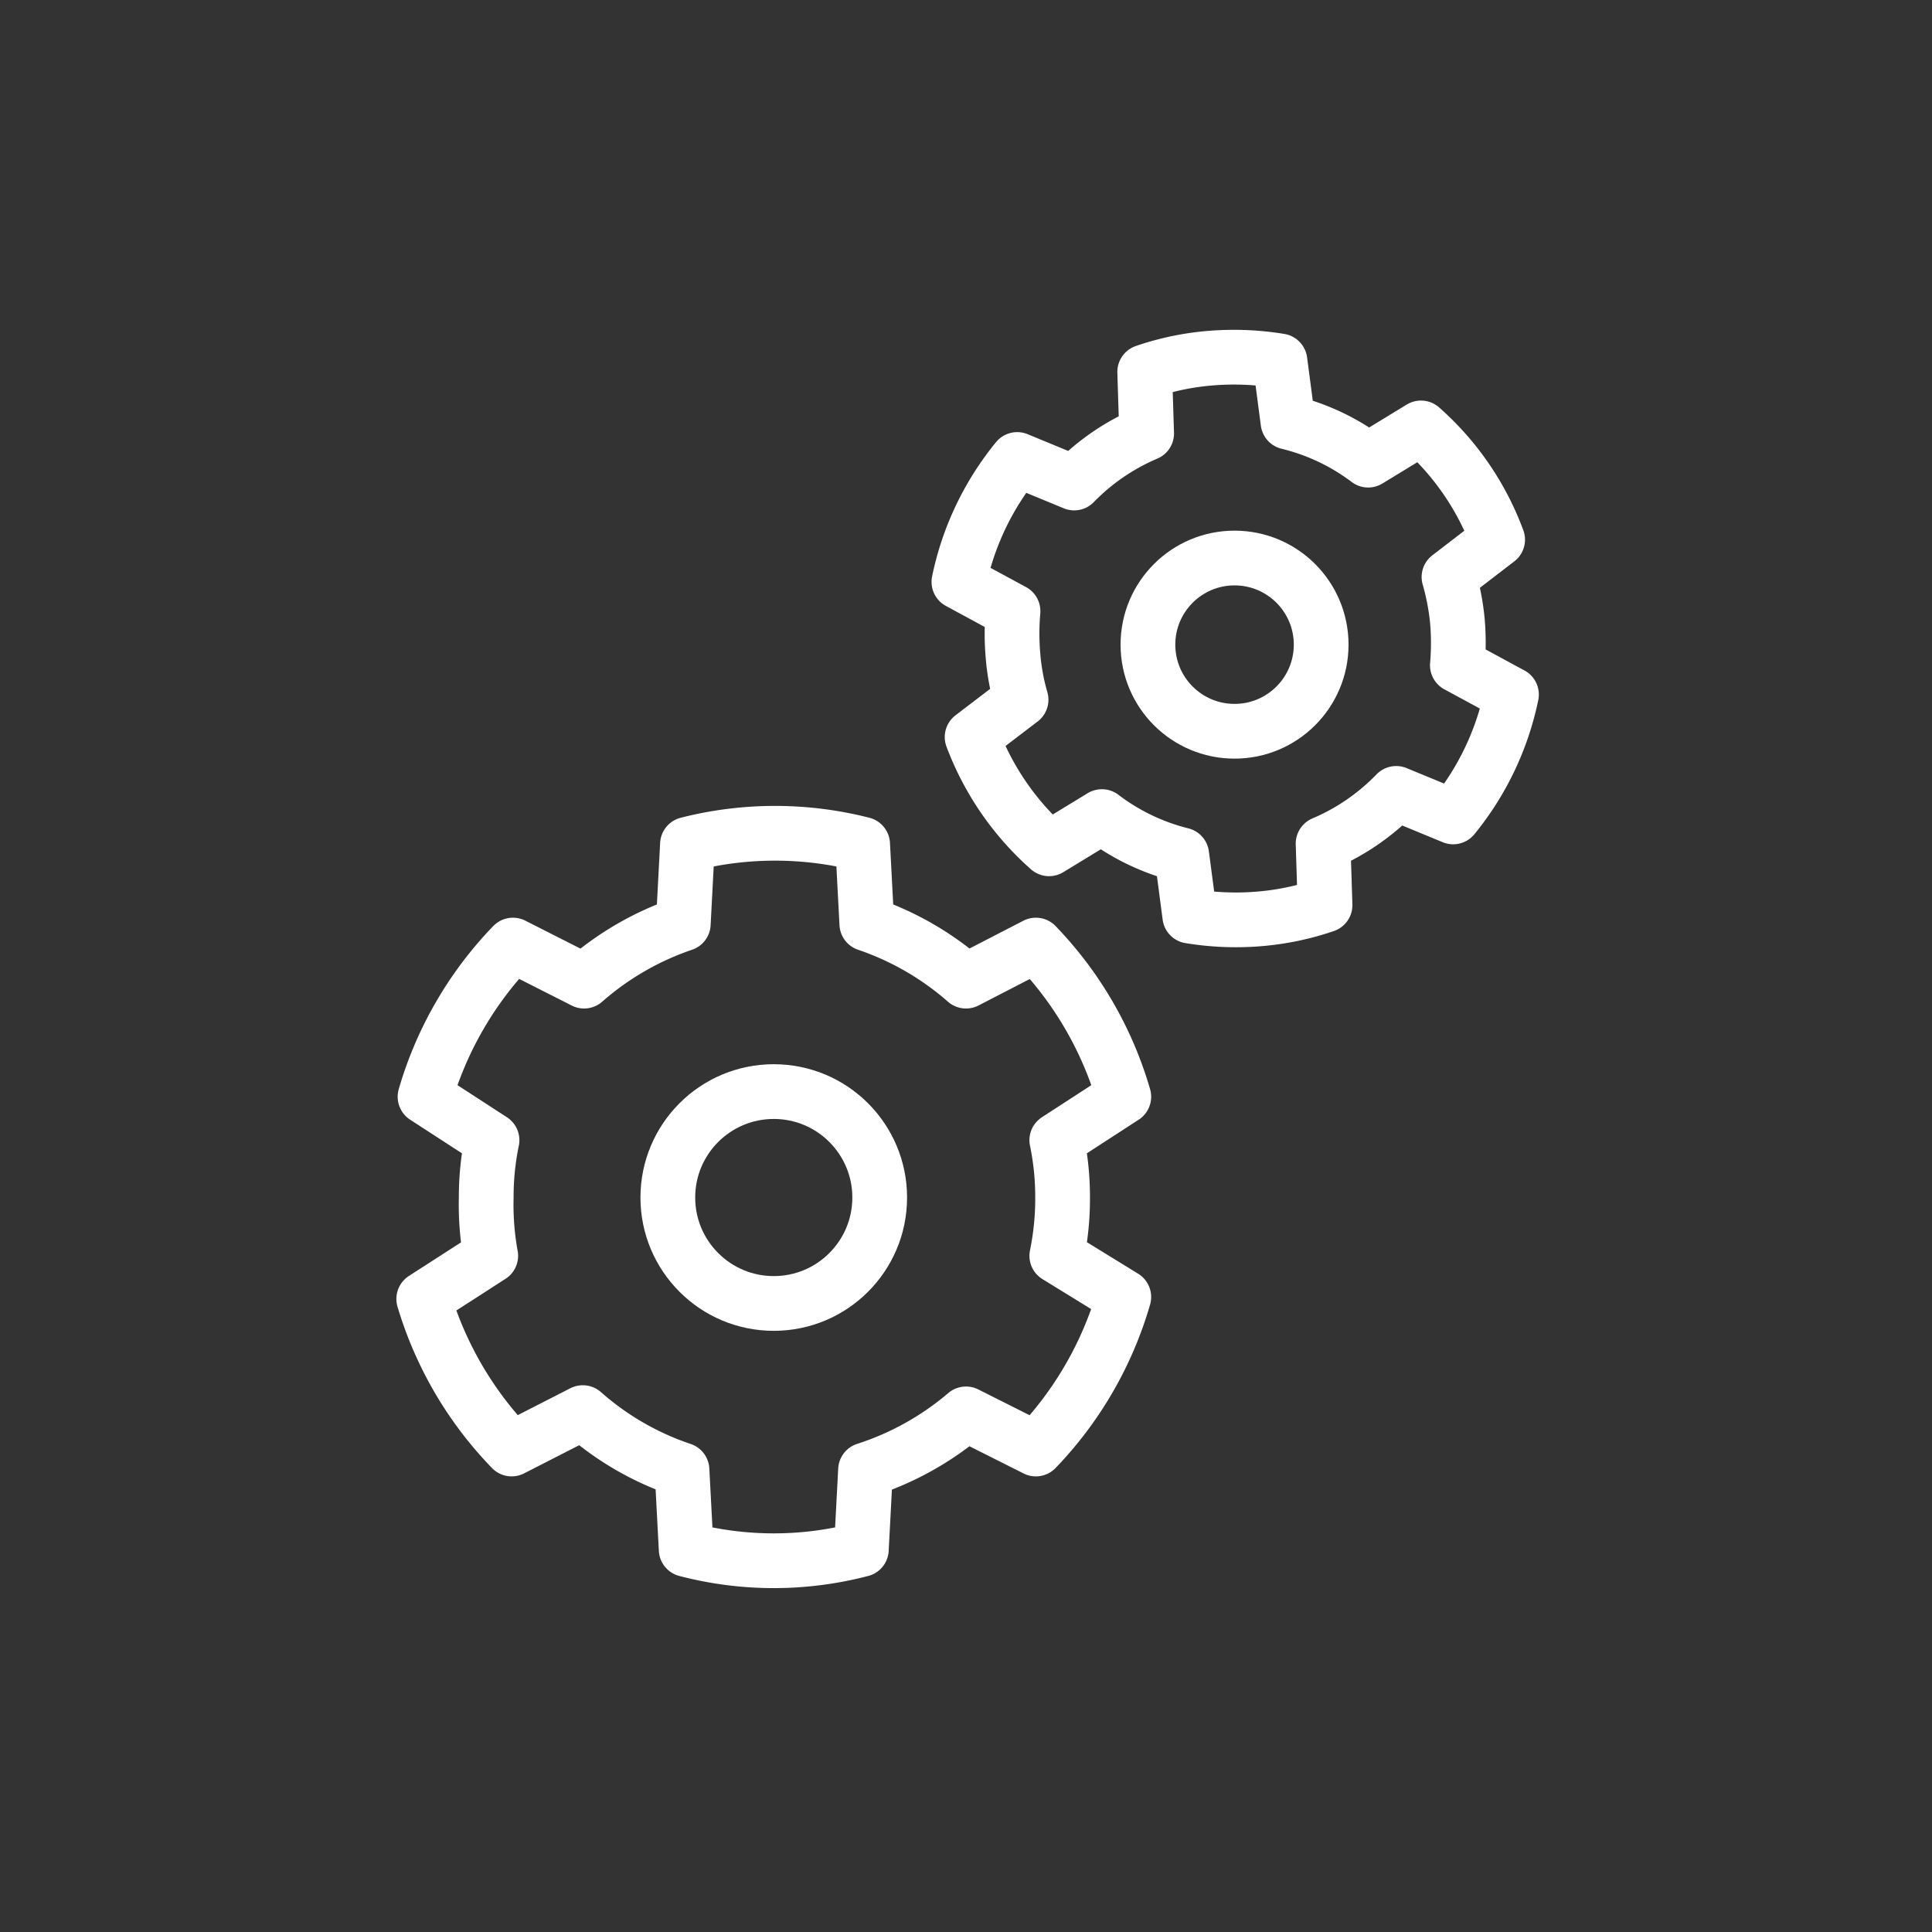
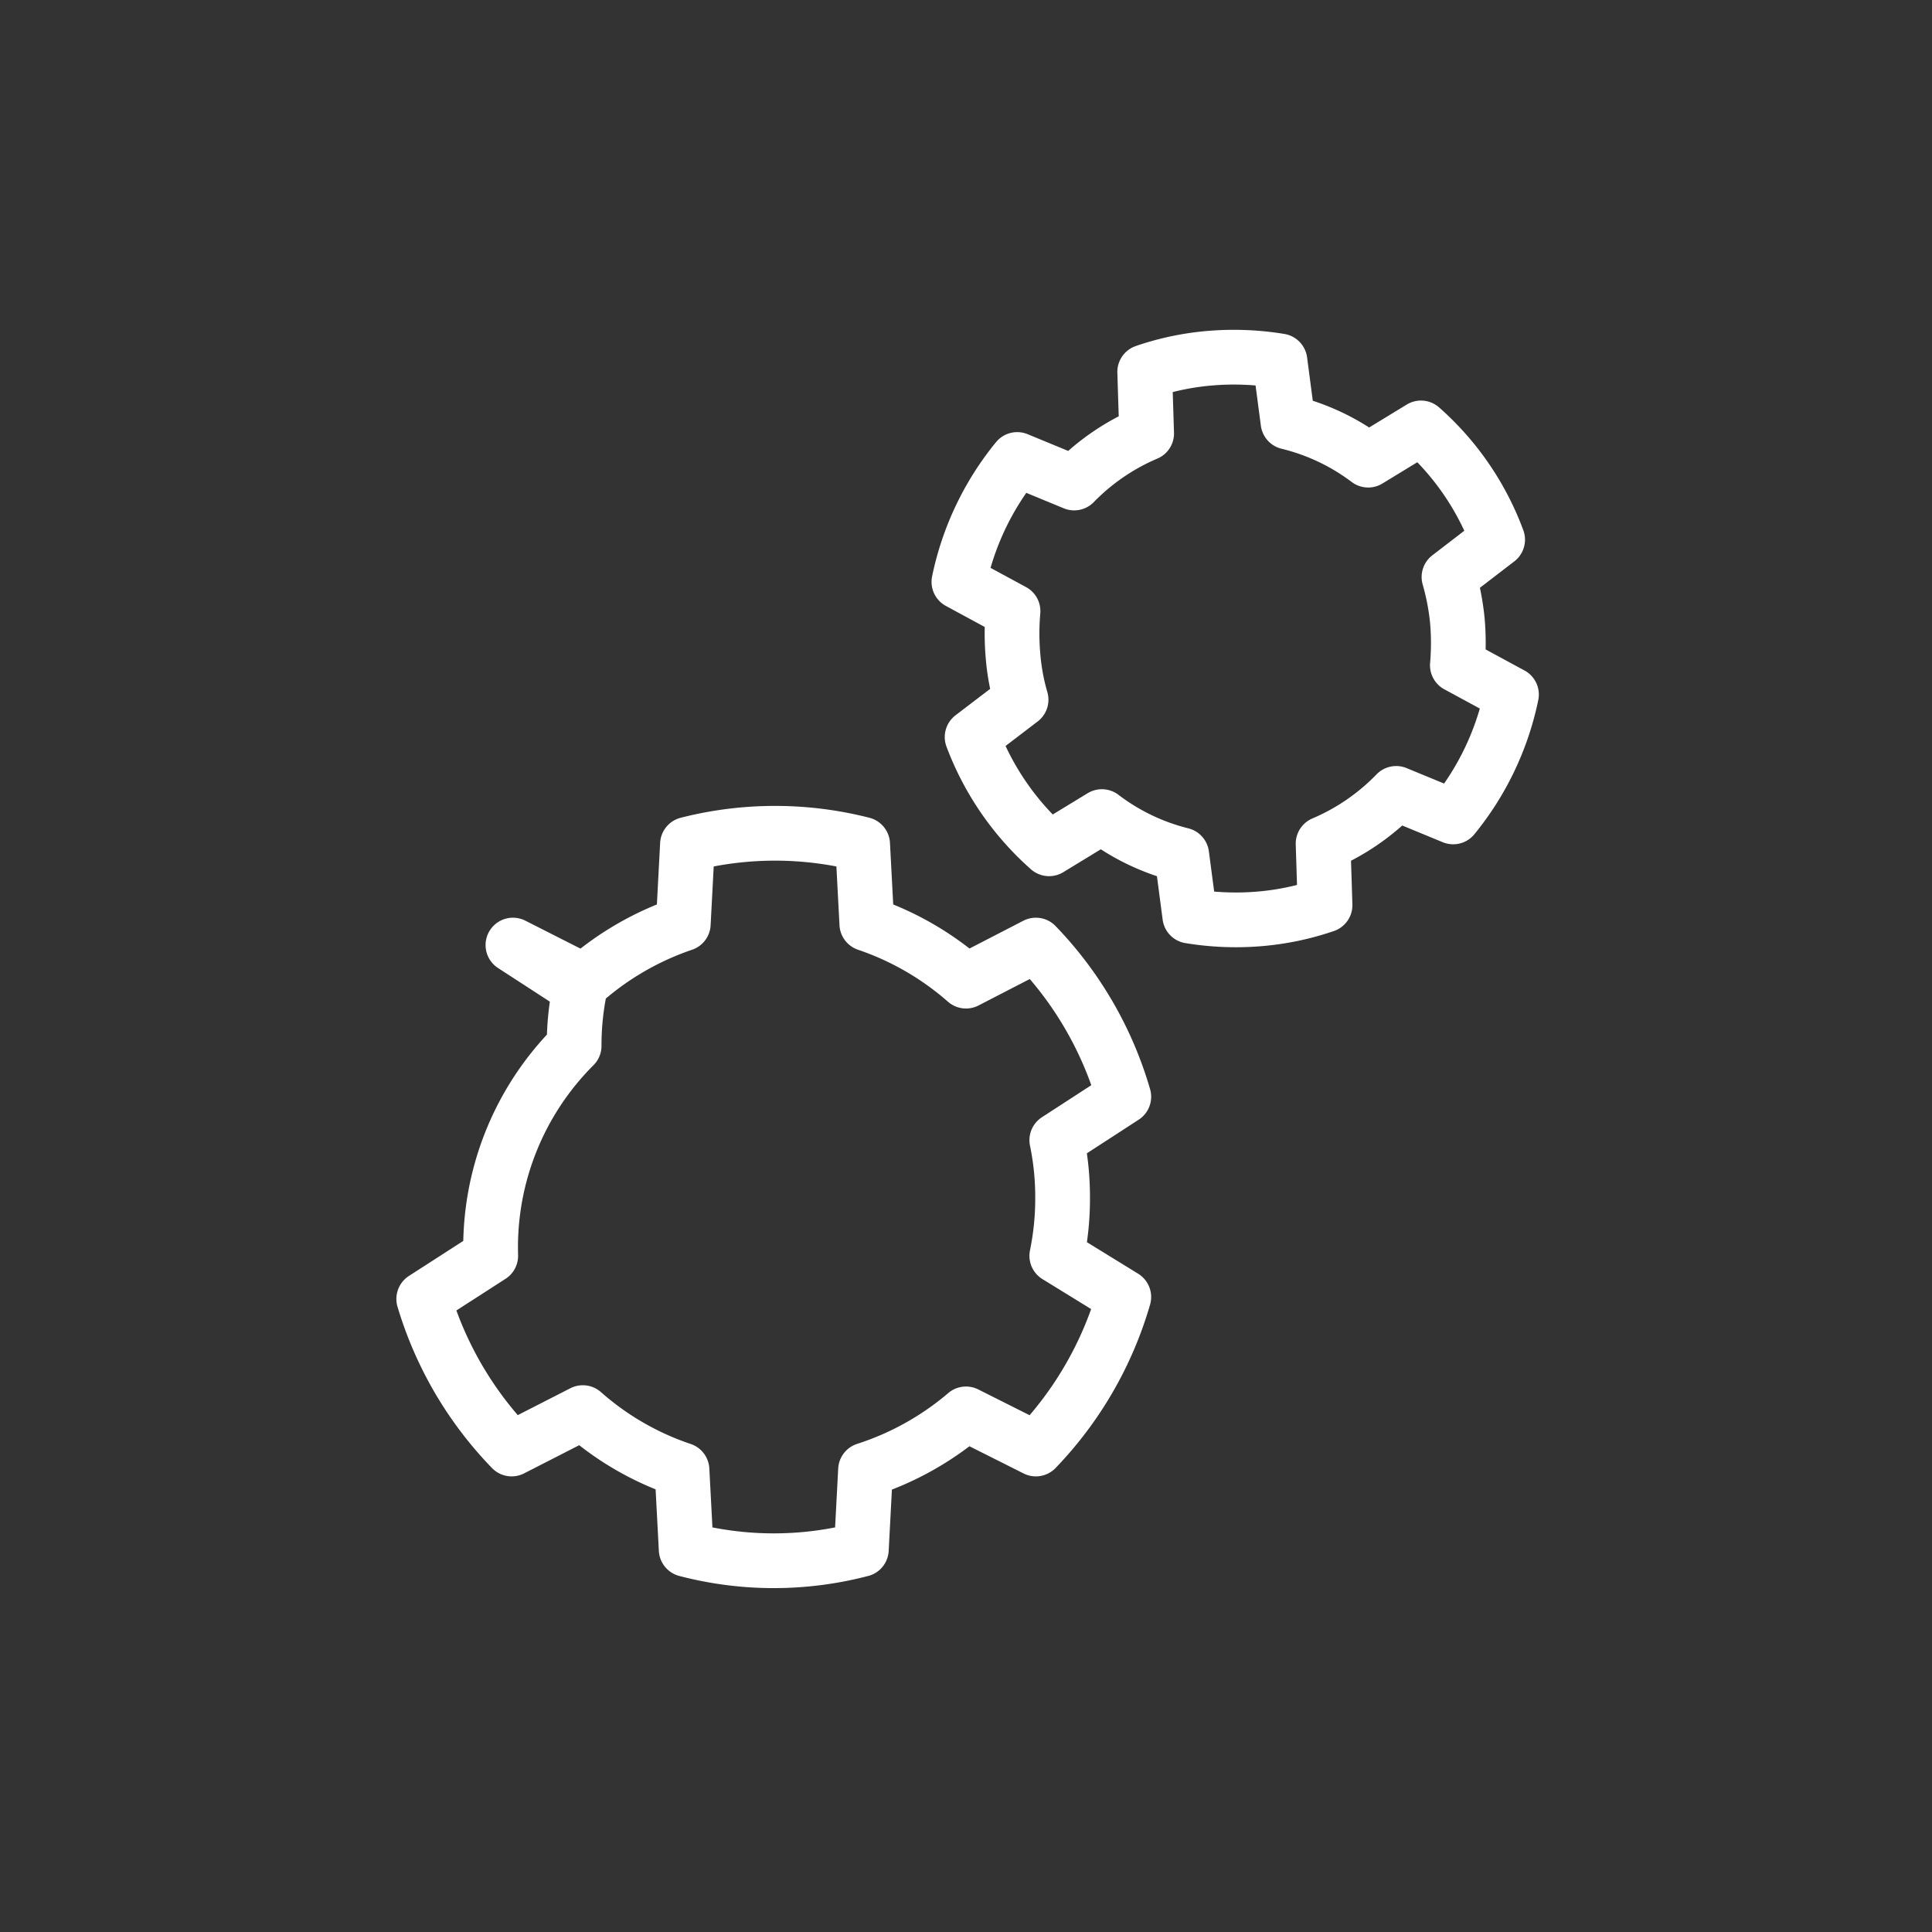
<svg xmlns="http://www.w3.org/2000/svg" id="Layer_1" data-name="Layer 1" viewBox="0 0 60 60">
  <rect x="0" y="0" width="60" height="60" fill="#333333" stroke="none" />
  <defs>
    <style>.cls-1{fill:none;stroke:#fff;stroke-linecap:round;stroke-linejoin:round;stroke-width:1.7px;}</style>
  </defs>
  <title>gears</title>
-   <path class="cls-1" d="M33,37.19a8.67,8.67,0,0,0-.18-1.78l2.08-1.35a11.32,11.32,0,0,0-2.73-4.71L30,30.47a9.11,9.11,0,0,0-3.08-1.78l-.13-2.47a11,11,0,0,0-5.44,0l-.13,2.47a9.11,9.11,0,0,0-3.08,1.78l-2.21-1.12a11.32,11.32,0,0,0-2.73,4.71l2.08,1.35a8.67,8.67,0,0,0-.18,1.78A8.84,8.84,0,0,0,15.24,39l-2.08,1.34A11.35,11.35,0,0,0,15.89,45l2.21-1.13a8.94,8.94,0,0,0,3.08,1.78l.13,2.47a10.74,10.74,0,0,0,5.44,0l.13-2.47A9.11,9.11,0,0,0,30,43.91L32.17,45a11.35,11.35,0,0,0,2.73-4.72L32.82,39A8.84,8.84,0,0,0,33,37.19Z" />
-   <circle class="cls-1" cx="24.03" cy="37.19" r="3.29" />
+   <path class="cls-1" d="M33,37.19a8.67,8.67,0,0,0-.18-1.78l2.08-1.35a11.32,11.32,0,0,0-2.73-4.71L30,30.47a9.11,9.11,0,0,0-3.08-1.78l-.13-2.47a11,11,0,0,0-5.44,0l-.13,2.47a9.11,9.11,0,0,0-3.08,1.78l-2.21-1.12l2.08,1.35a8.67,8.67,0,0,0-.18,1.78A8.84,8.84,0,0,0,15.24,39l-2.08,1.34A11.35,11.35,0,0,0,15.89,45l2.21-1.13a8.94,8.94,0,0,0,3.08,1.78l.13,2.47a10.74,10.74,0,0,0,5.44,0l.13-2.47A9.11,9.11,0,0,0,30,43.91L32.17,45a11.35,11.35,0,0,0,2.73-4.72L32.82,39A8.84,8.84,0,0,0,33,37.19Z" />
  <path class="cls-1" d="M45.26,19.28A7.59,7.59,0,0,0,45,17.92l1.51-1.16a8.6,8.6,0,0,0-2.38-3.47l-1.64,1A6.79,6.79,0,0,0,40,13.11l-.25-1.9a8.8,8.8,0,0,0-2.12-.09,8.36,8.36,0,0,0-2.08.43l.06,1.91A6.92,6.92,0,0,0,33.36,15l-1.77-.73a8.82,8.82,0,0,0-1.81,3.8l1.68.91a8,8,0,0,0,0,1.39,6.8,6.8,0,0,0,.25,1.36l-1.52,1.16a8.72,8.72,0,0,0,2.39,3.47l1.64-1a6.79,6.79,0,0,0,2.48,1.19l.25,1.9a8.8,8.8,0,0,0,2.12.09,8.45,8.45,0,0,0,2.08-.43l-.06-1.91a6.92,6.92,0,0,0,2.27-1.56l1.77.73a8.82,8.82,0,0,0,1.81-3.8l-1.68-.91A8,8,0,0,0,45.26,19.28Z" />
-   <circle class="cls-1" cx="38.34" cy="20.02" r="2.69" />
</svg>